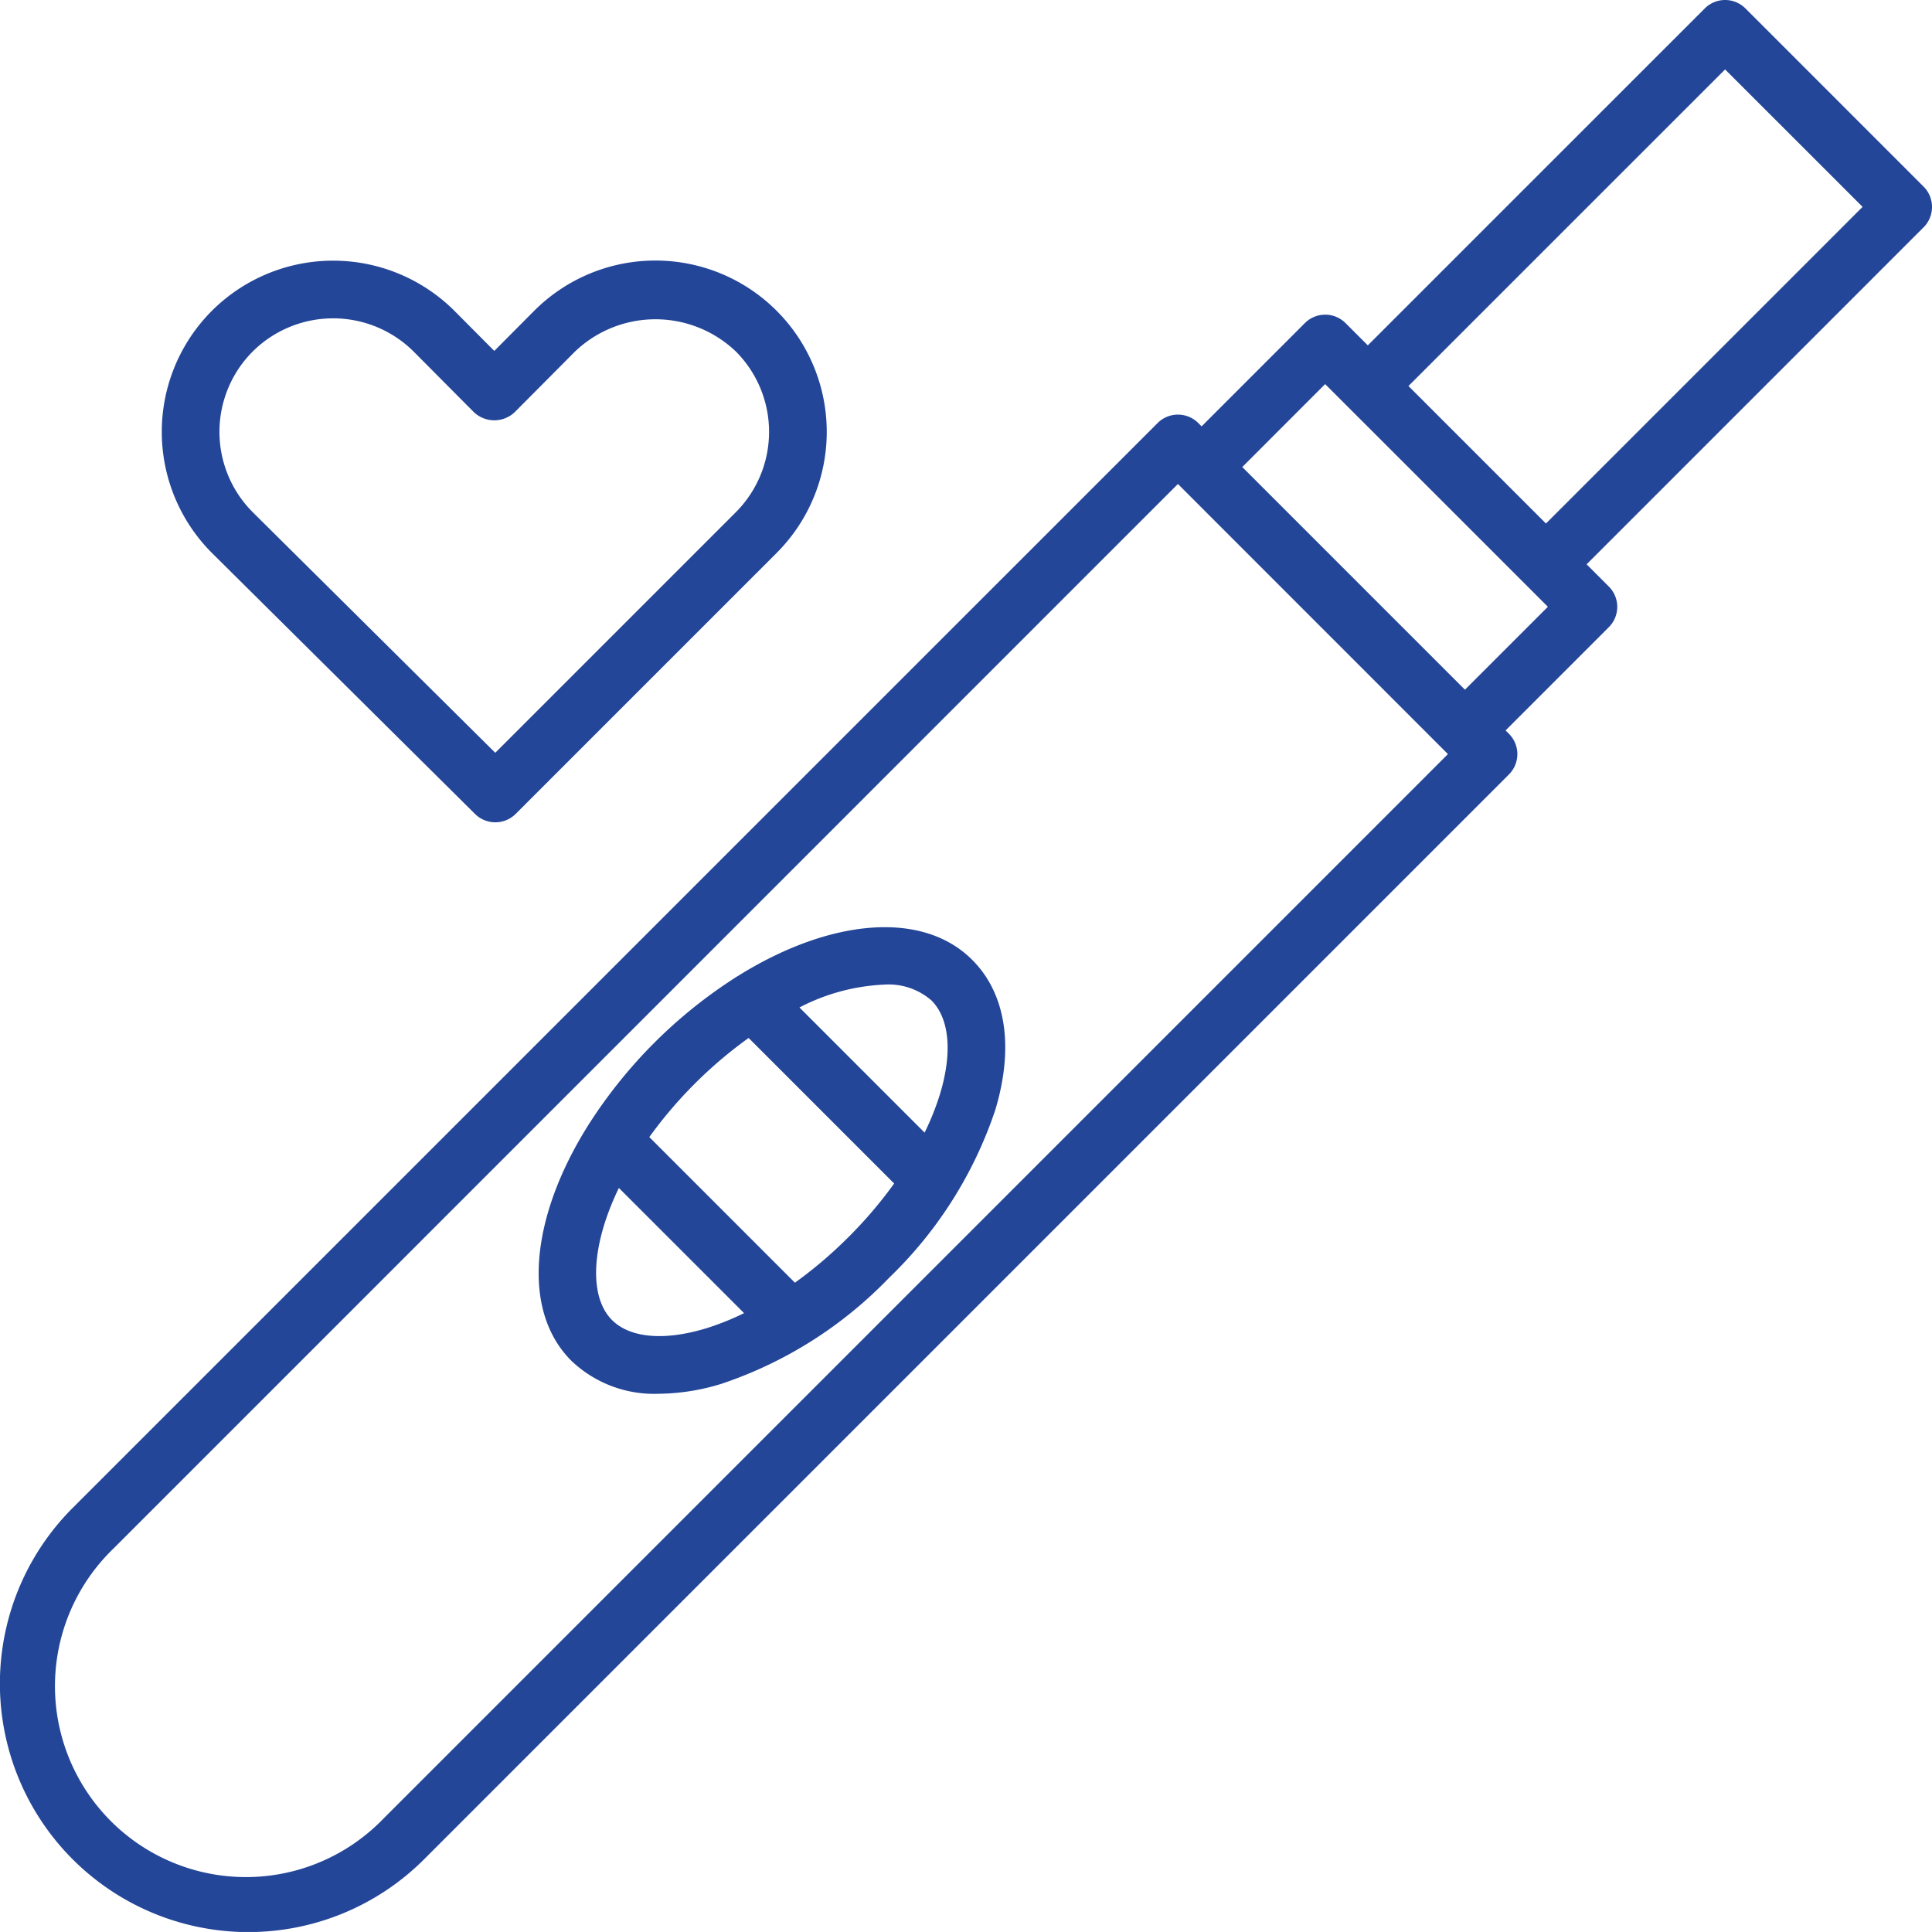
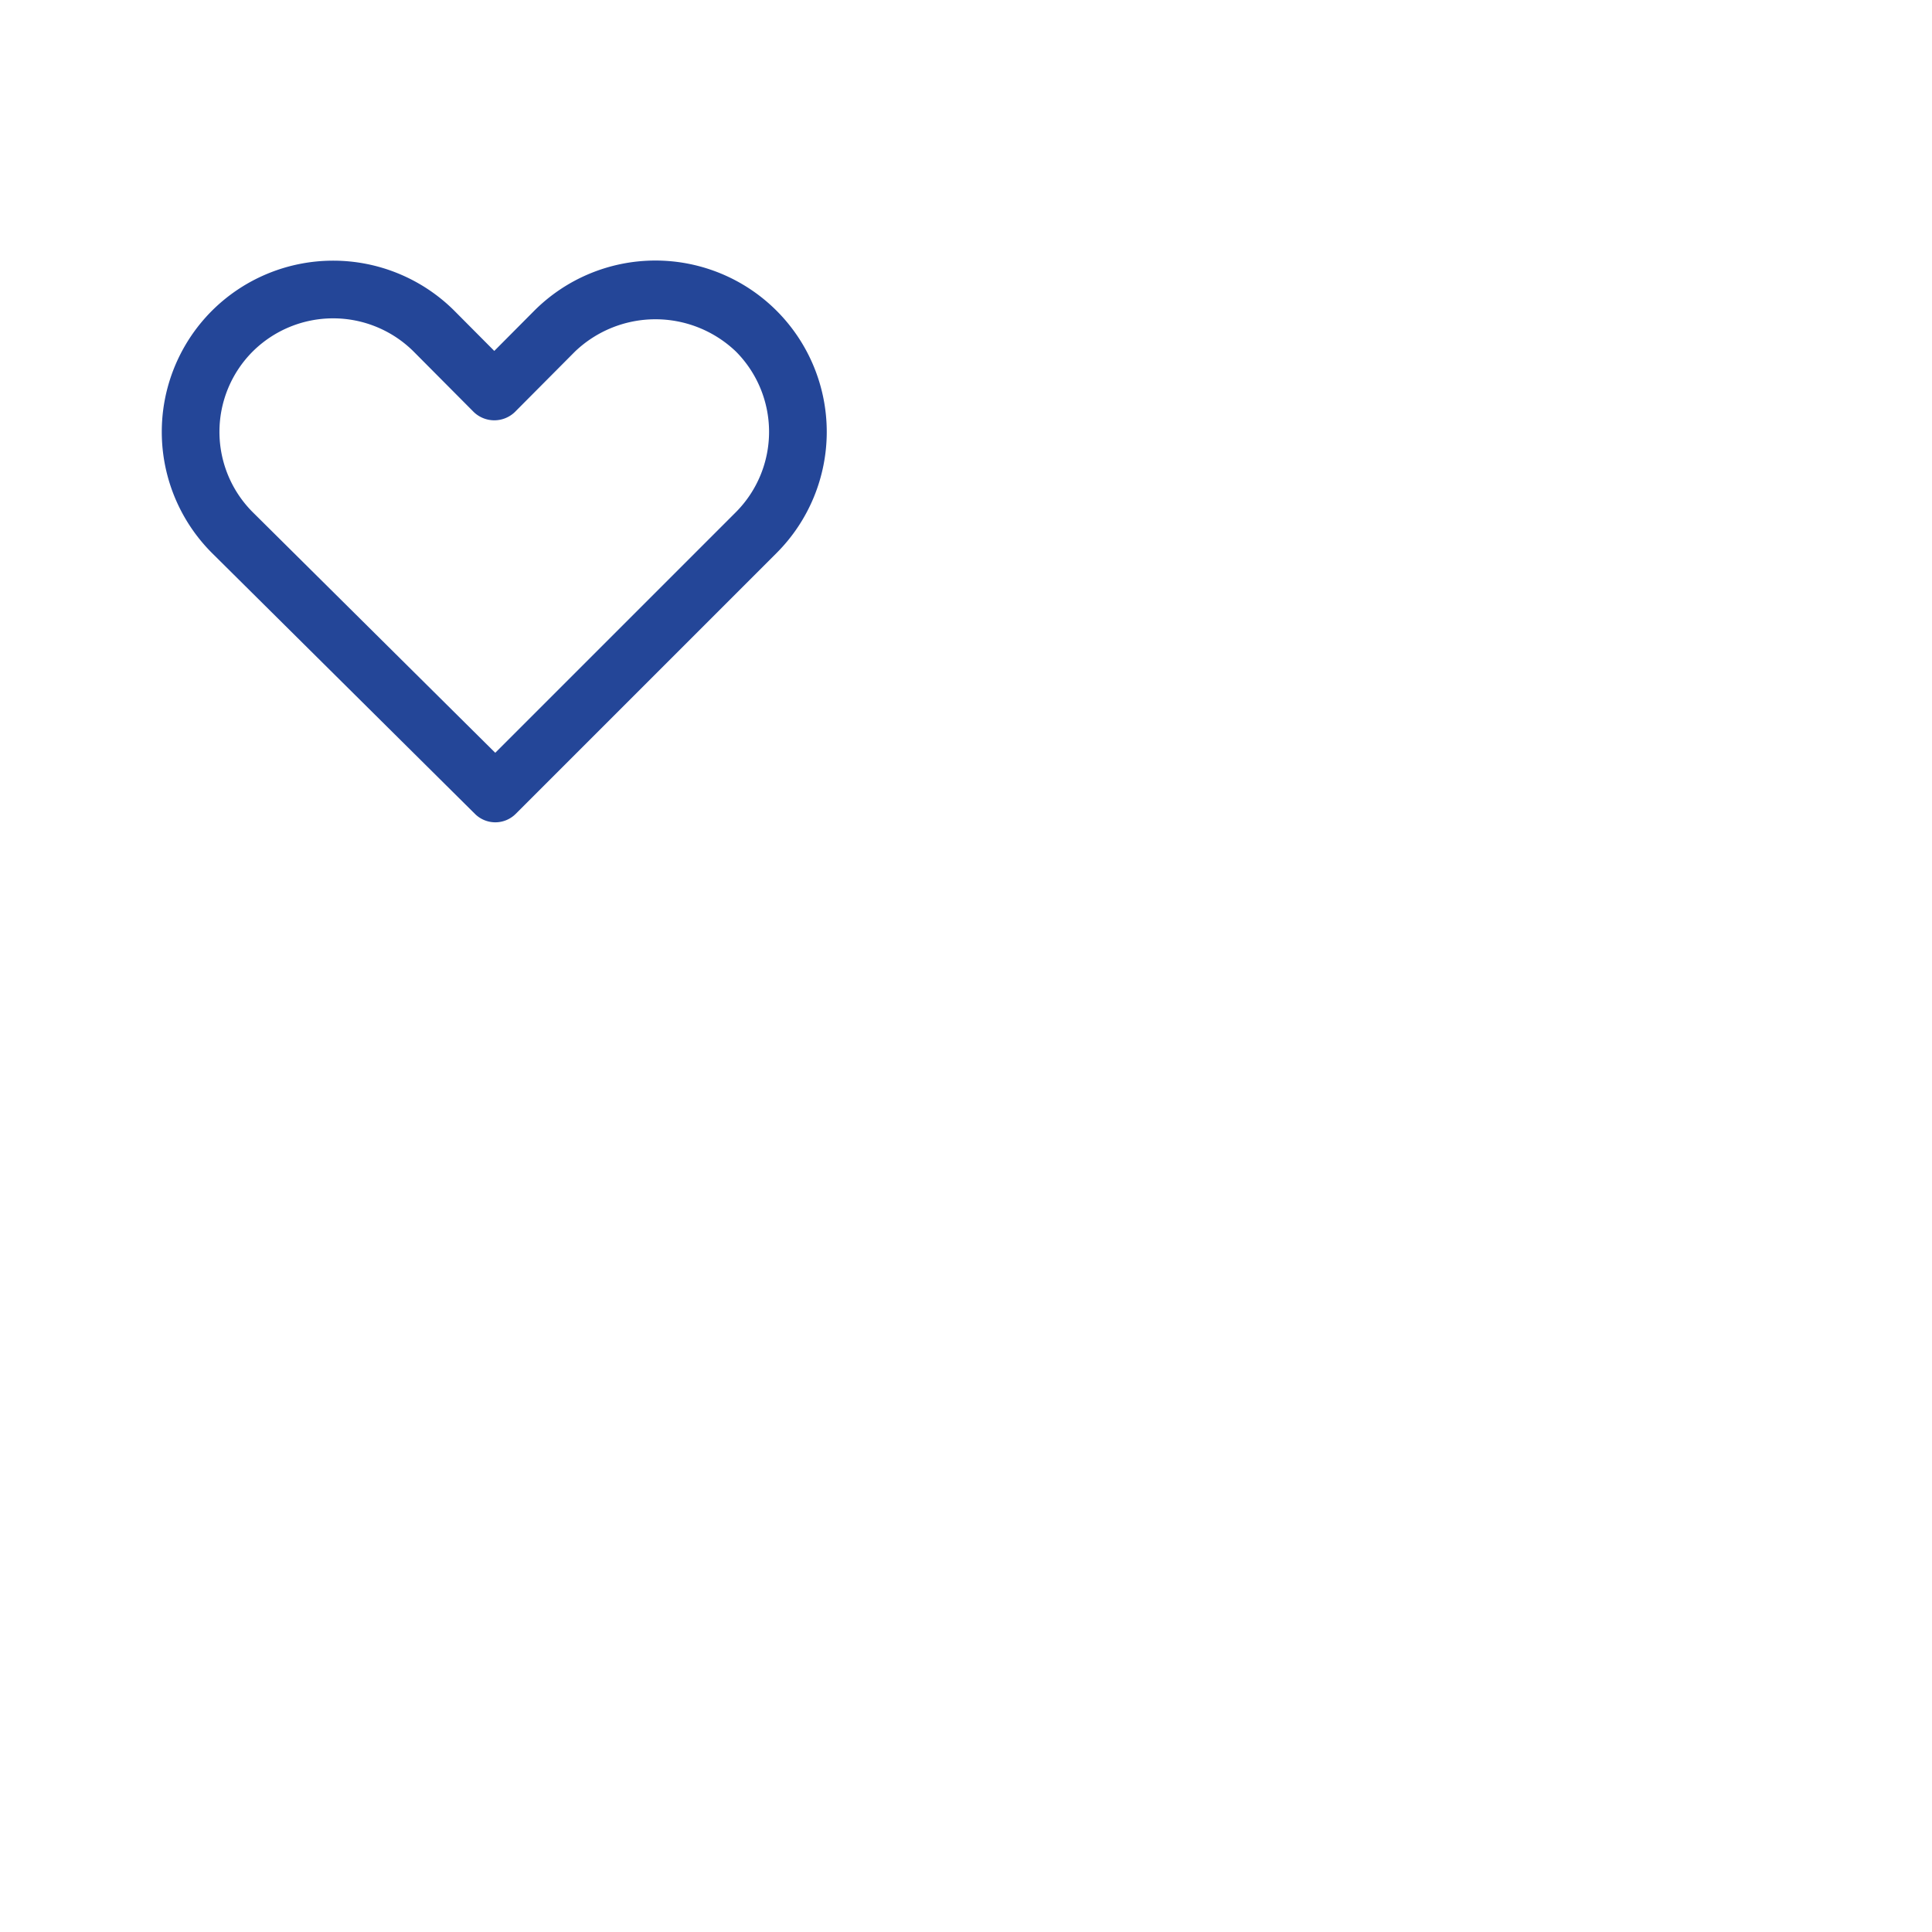
<svg xmlns="http://www.w3.org/2000/svg" id="Icoon_Voor_de_zwangerschap" data-name="Icoon Voor de zwangerschap" width="123.78" height="123.778" viewBox="0 0 123.78 123.778">
  <path id="Path_259" data-name="Path 259" d="M30.434,52.149a1.848,1.848,0,0,0,2.607-.006L49.755,35.43A10.977,10.977,0,1,0,34.228,19.909l-2.56,2.574-2.56-2.574L29.1,19.9a11,11,0,0,0-15.512,0,10.974,10.974,0,0,0,0,15.537ZM16.194,22.517a7.312,7.312,0,0,1,10.3,0l3.866,3.888a1.9,1.9,0,0,0,2.619,0l3.857-3.879a7.46,7.46,0,0,1,10.307-.009,7.292,7.292,0,0,1,0,10.3L31.73,48.23,16.187,32.81a7.281,7.281,0,0,1,.007-10.293" fill="#244698" />
-   <path id="Path_260" data-name="Path 260" d="M123.78,13.254a1.841,1.841,0,0,0-.54-1.3L111.827.54a1.841,1.841,0,0,0-2.605,0L87.632,22.127,86.206,20.7a1.841,1.841,0,0,0-2.605,0l-6.616,6.616-.216-.216a1.843,1.843,0,0,0-2.6,0L4.656,96.61A15.919,15.919,0,0,0,27.17,119.122L96.677,49.615a1.841,1.841,0,0,0,0-2.6l-.217-.217,6.617-6.617a1.841,1.841,0,0,0,0-2.6l-1.426-1.426,21.589-21.59a1.837,1.837,0,0,0,.54-1.3M24.565,116.518a12.235,12.235,0,1,1-17.3-17.3L75.467,31.008l17.3,17.305Zm69.291-72.33L79.59,29.922,84.9,24.608,99.17,38.875Zm5.19-10.647-8.809-8.809L110.524,4.447l8.809,8.807Z" fill="#244698" />
-   <path id="Path_261" data-name="Path 261" d="M47.232,62.555c-.031.019-.062.039-.092.06a30.938,30.938,0,0,0-9.415,9.415c-.022.032-.043.063-.063.1-3.668,5.852-4.28,11.828-1.059,15.049a7.681,7.681,0,0,0,5.611,2.117,14,14,0,0,0,4-.635,26.664,26.664,0,0,0,10.755-6.8,26.66,26.66,0,0,0,6.8-10.756c1.207-4.032.682-7.447-1.482-9.609-3.223-3.223-9.2-2.609-15.053,1.062M59.68,64.1c1.144,1.144,1.348,3.311.558,5.949a16.893,16.893,0,0,1-1,2.517l-8.018-8.019a12.977,12.977,0,0,1,5.434-1.465A4.175,4.175,0,0,1,59.68,64.1M45.157,85.128c-2.638.788-4.809.585-5.949-.558-1.472-1.471-1.362-4.734.442-8.46l8.022,8.02a16.865,16.865,0,0,1-2.515,1m9.206-5.875a27.661,27.661,0,0,1-3.434,2.925L41.6,72.85A28,28,0,0,1,47.963,66.5l9.324,9.325a27.722,27.722,0,0,1-2.924,3.432" fill="#244698" />
</svg>